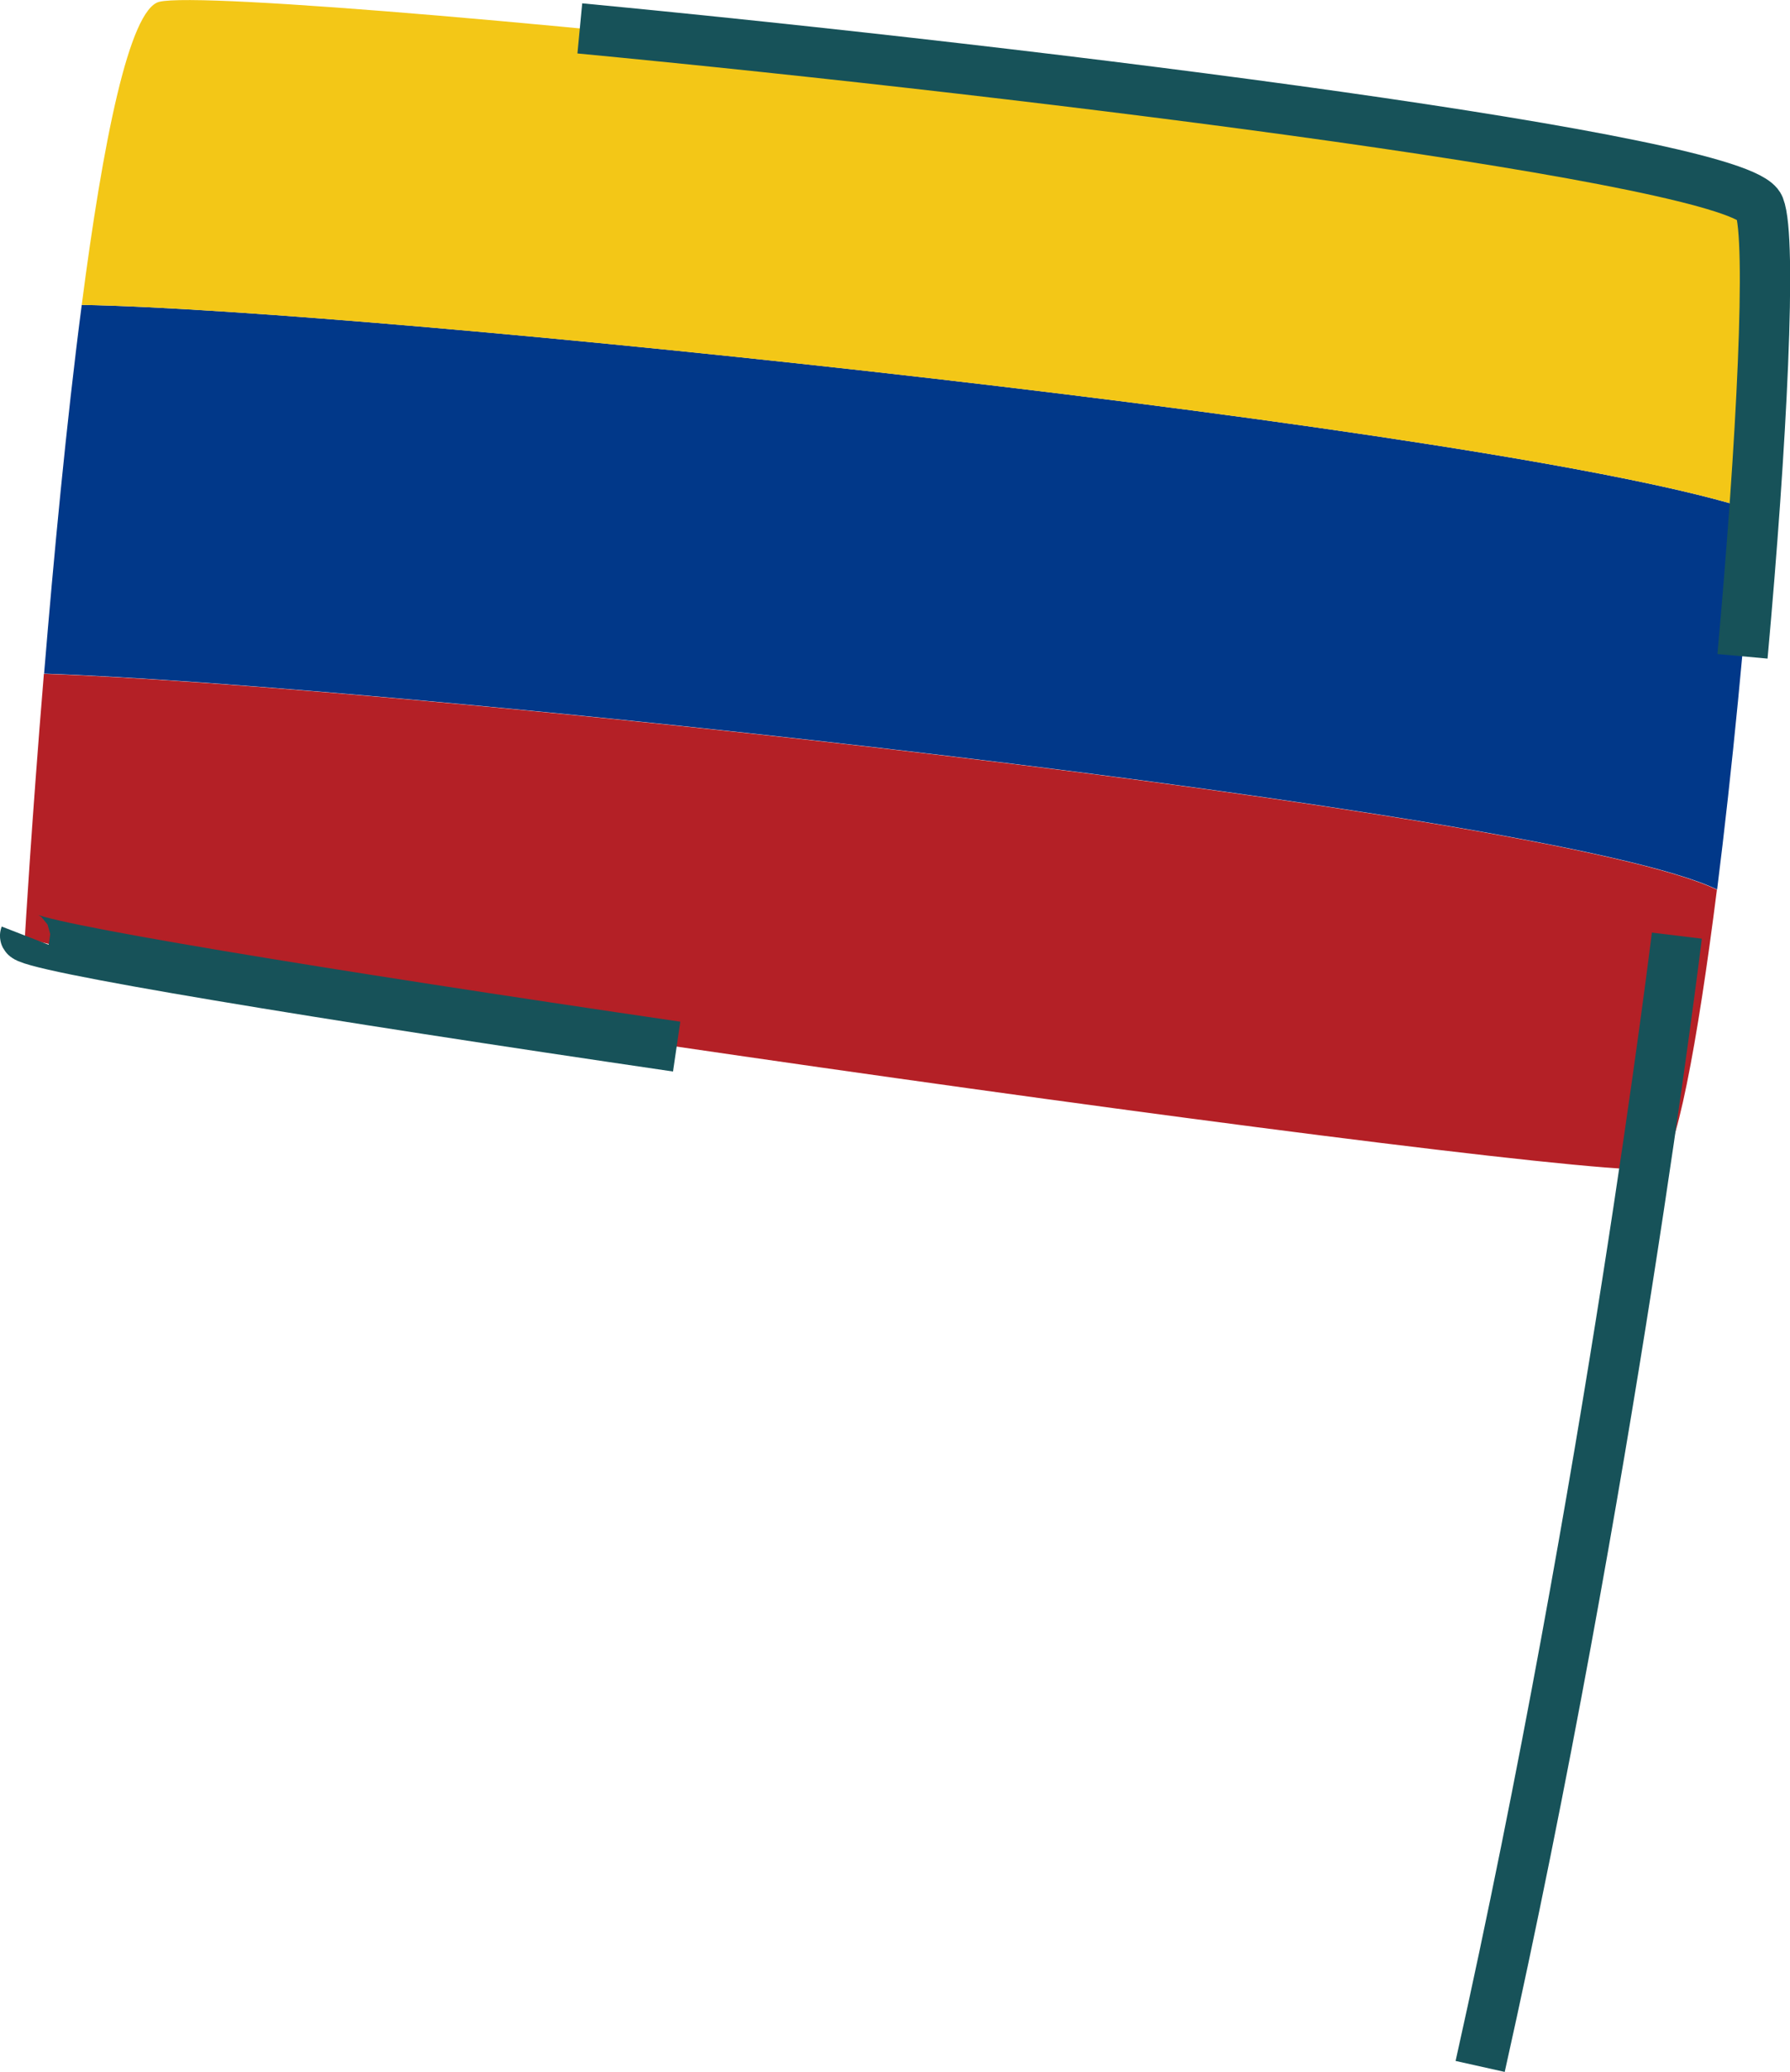
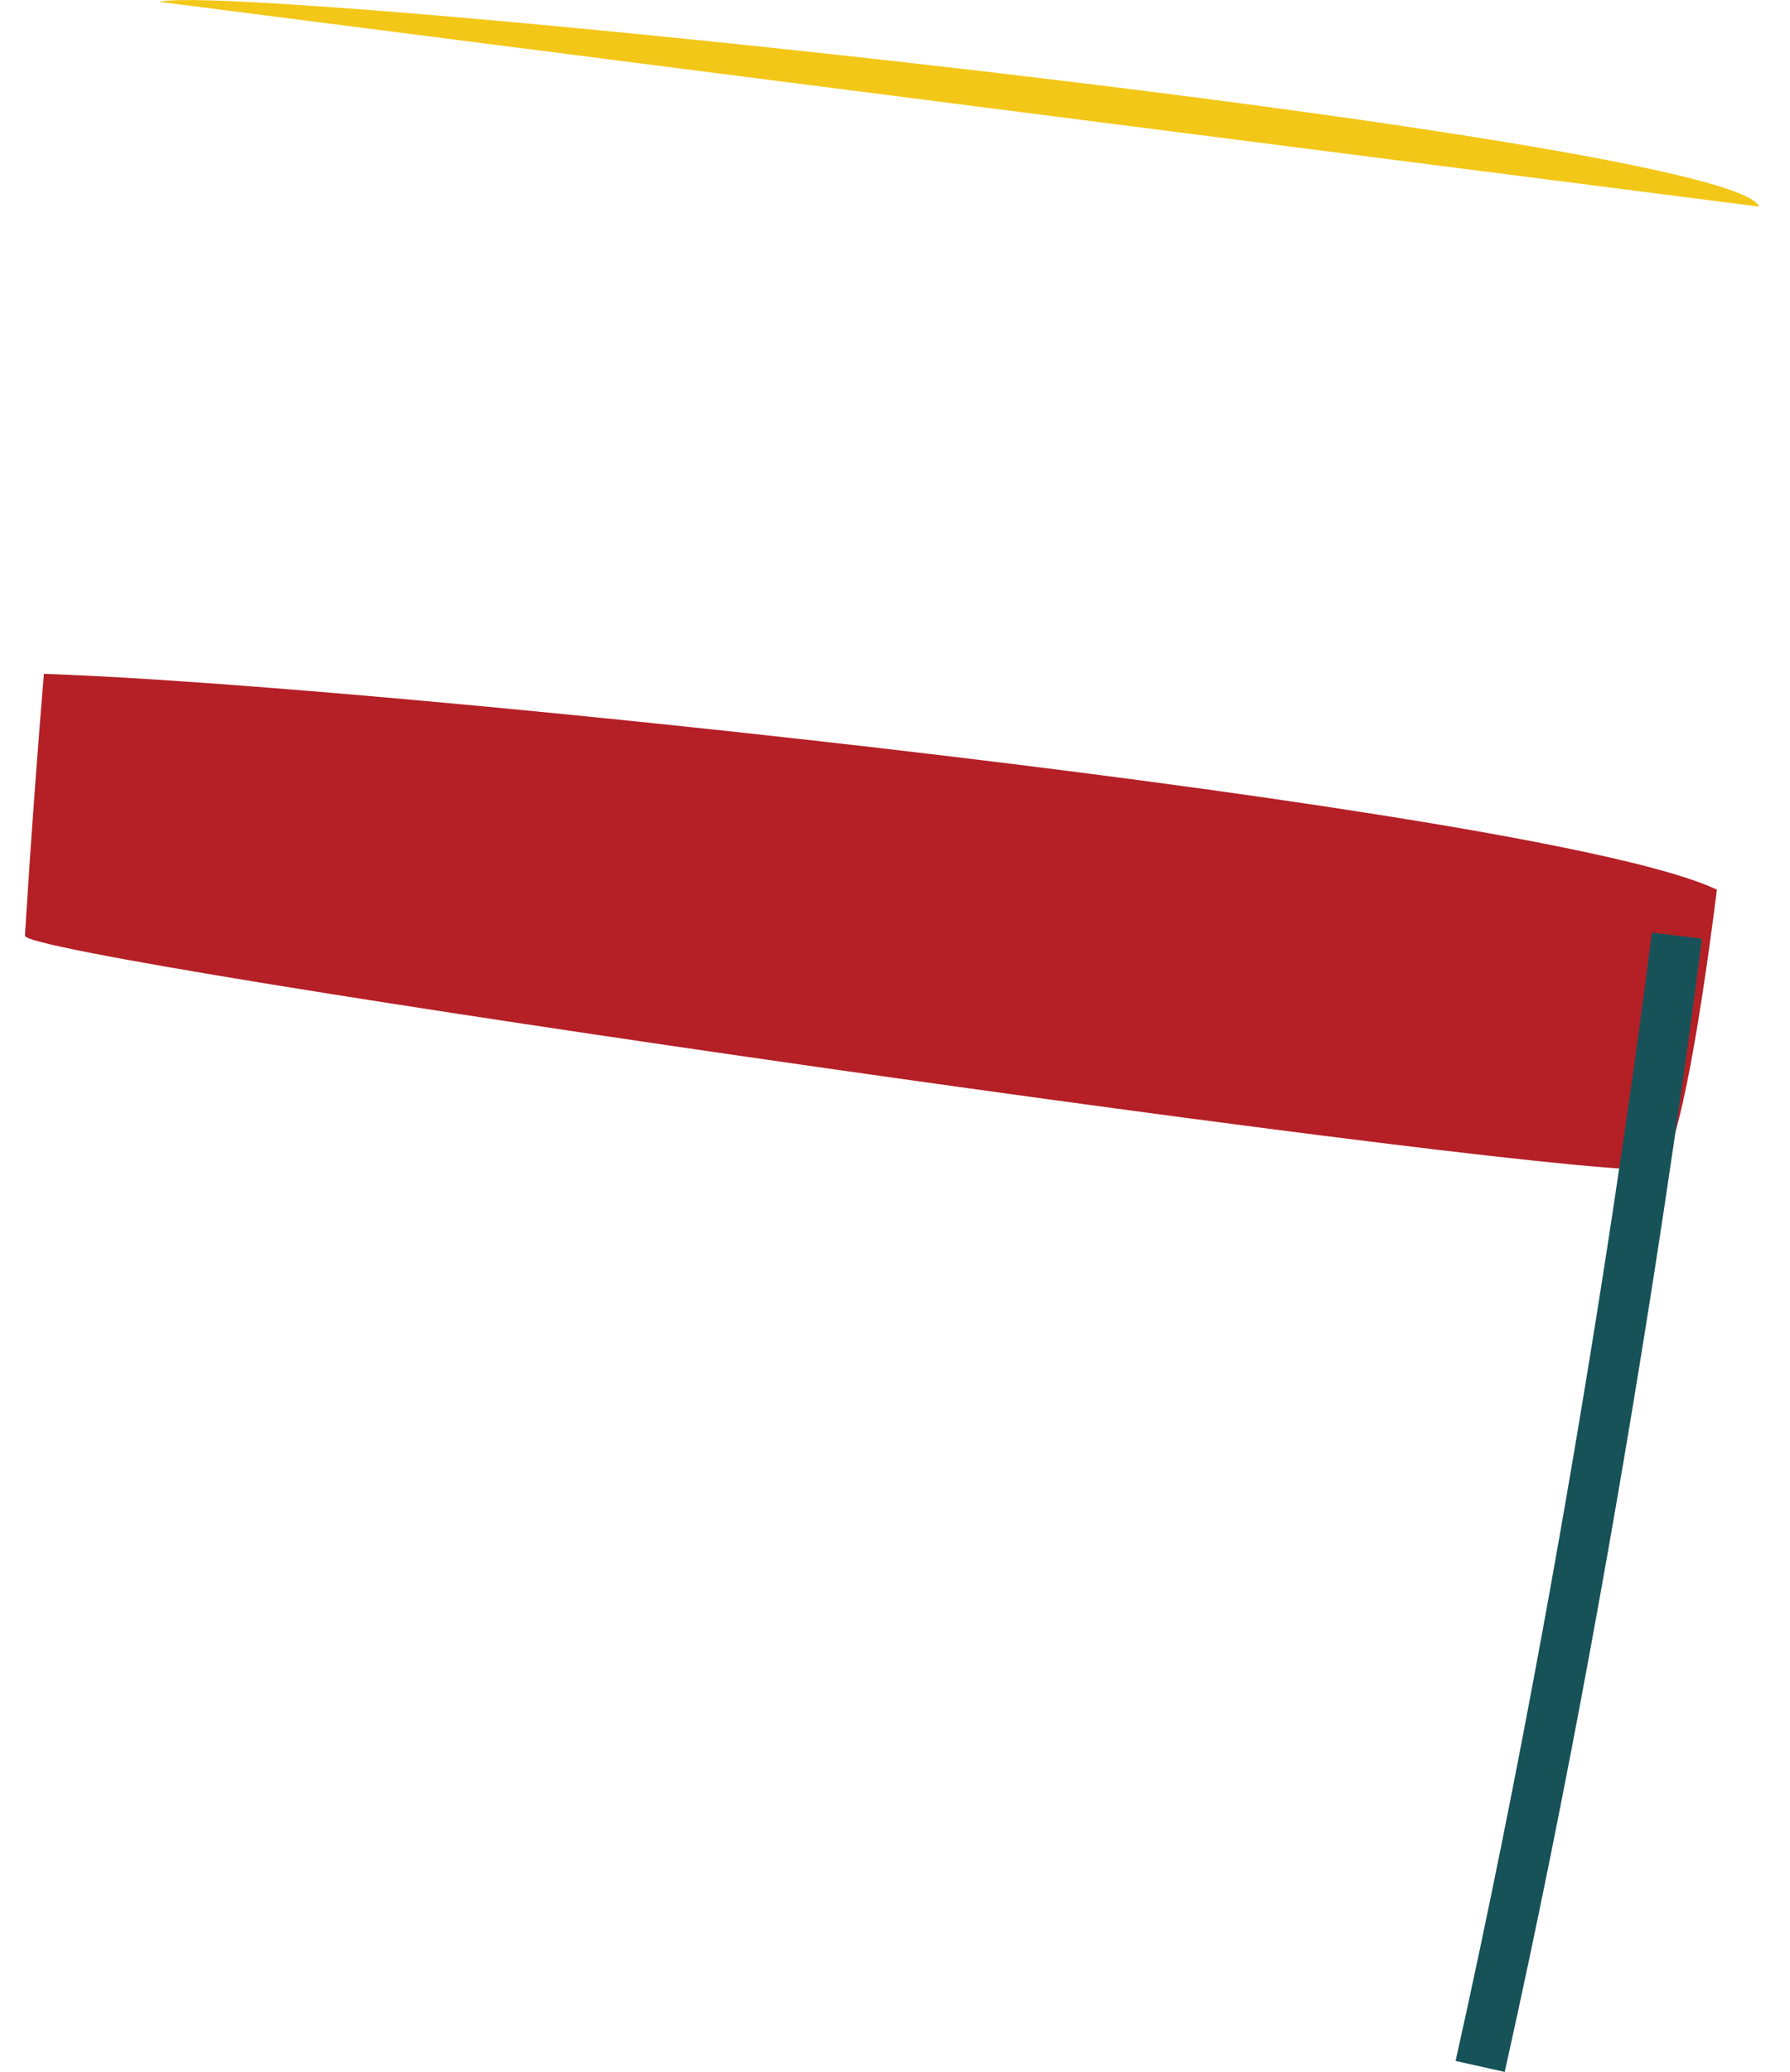
<svg xmlns="http://www.w3.org/2000/svg" id="Layer_2" data-name="Layer 2" viewBox="0 0 88.91 102.88">
  <defs>
    <style>      .cls-1 {        fill: #b42026;      }      .cls-2 {        fill: #013889;      }      .cls-3 {        fill: none;        stroke: #175259;        stroke-miterlimit: 10;        stroke-width: 2.5px;      }      .cls-4 {        fill: #f3c717;      }    </style>
  </defs>
  <g id="Layer_1-2" data-name="Layer 1">
    <g>
      <g>
-         <path class="cls-2" d="M4.06,15.14c-.77,5.91-1.4,12.62-1.87,18.31,16.87,.56,74.83,6.72,83.1,10.72,.74-5.89,1.41-12.78,1.84-18.81C74.88,21.25,18.33,15.37,4.06,15.14Z" />
        <path class="cls-1" d="M1.25,46.46c-.44,1.13,78.6,12.44,81.08,11.57,.9-.32,1.99-6.26,2.95-13.85-8.27-4-66.22-10.16-83.1-10.72-.61,7.36-.94,13.01-.94,13.01Z" />
-         <path class="cls-4" d="M87.38,10.26C86.03,6.83,11.89-.9,7.91,.09c-1.49,.37-2.8,6.95-3.85,15.05,14.27,.24,70.82,6.11,83.07,10.22,.55-7.61,.73-13.87,.25-15.09Z" />
+         <path class="cls-4" d="M87.38,10.26C86.03,6.83,11.89-.9,7.91,.09Z" />
      </g>
-       <path class="cls-3" d="M28.8,1.41c23.28,2.22,57.67,6.53,58.59,8.86,.63,1.59,.12,11.76-.84,22.32" />
-       <path class="cls-3" d="M33.61,51.97C16.29,49.43,1.06,46.95,1.25,46.46" />
      <path class="cls-3" d="M83.29,46.46s-3.32,27.26-9.77,56.15" />
    </g>
  </g>
</svg>